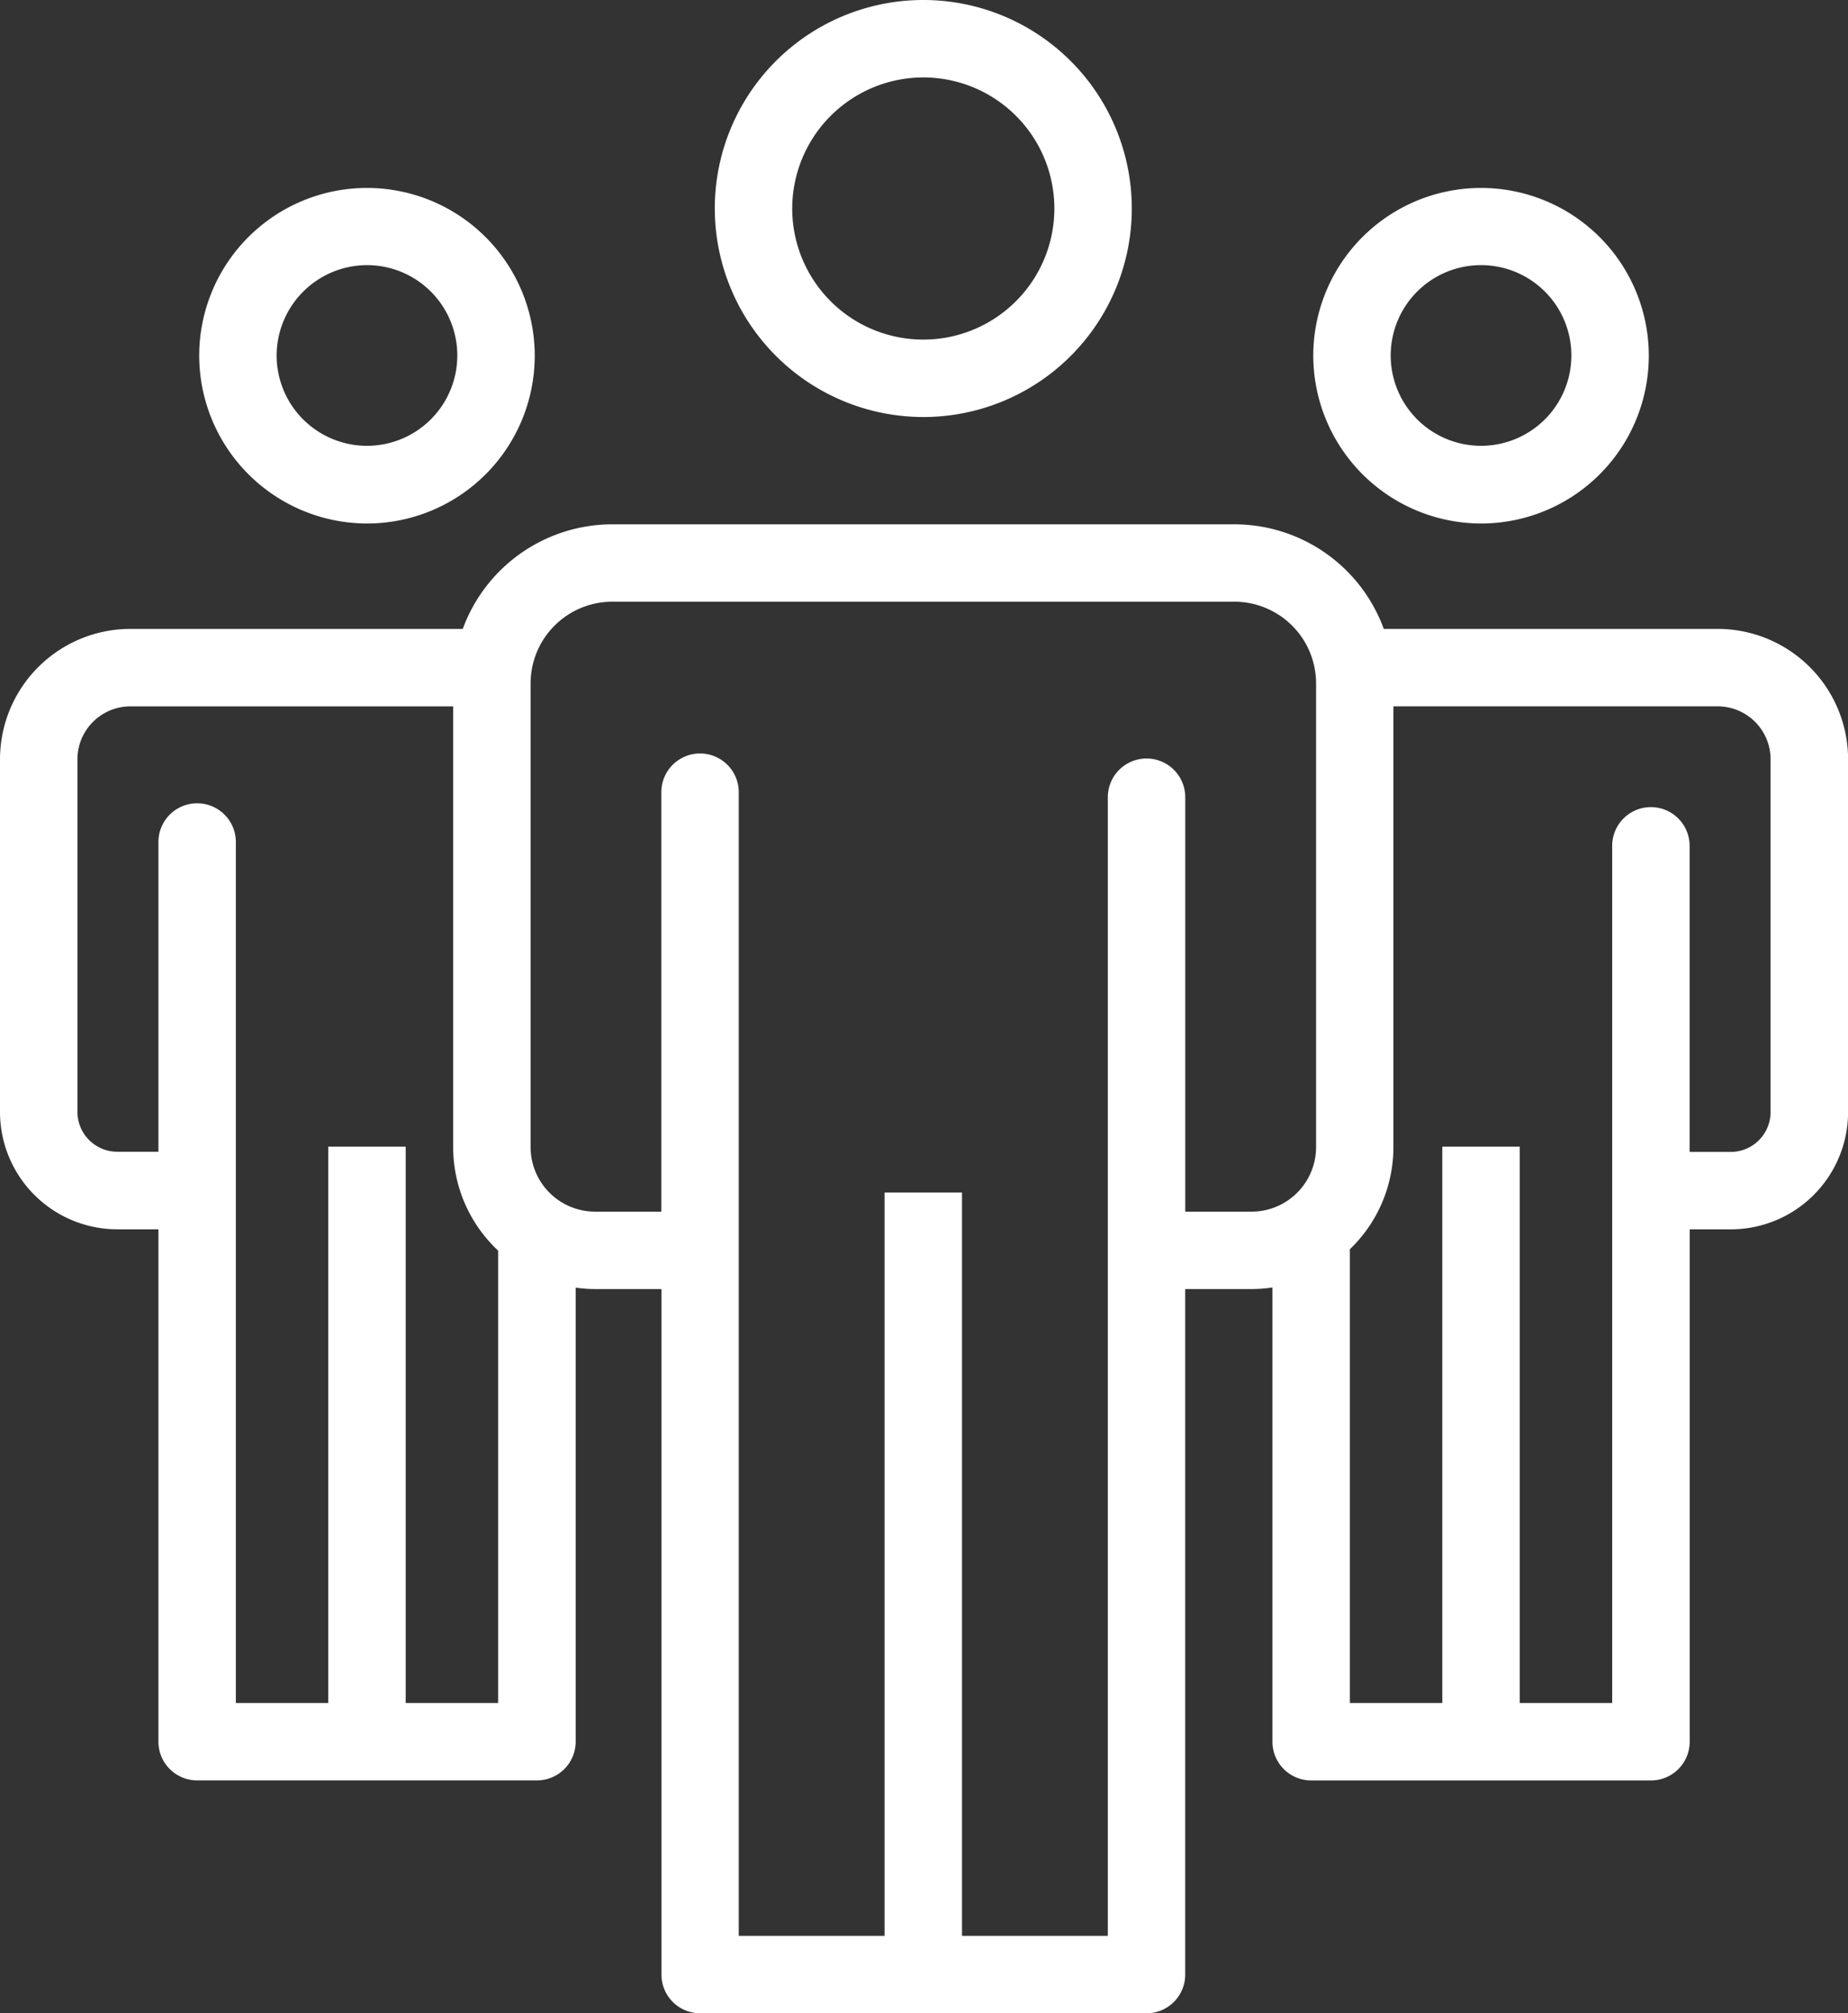
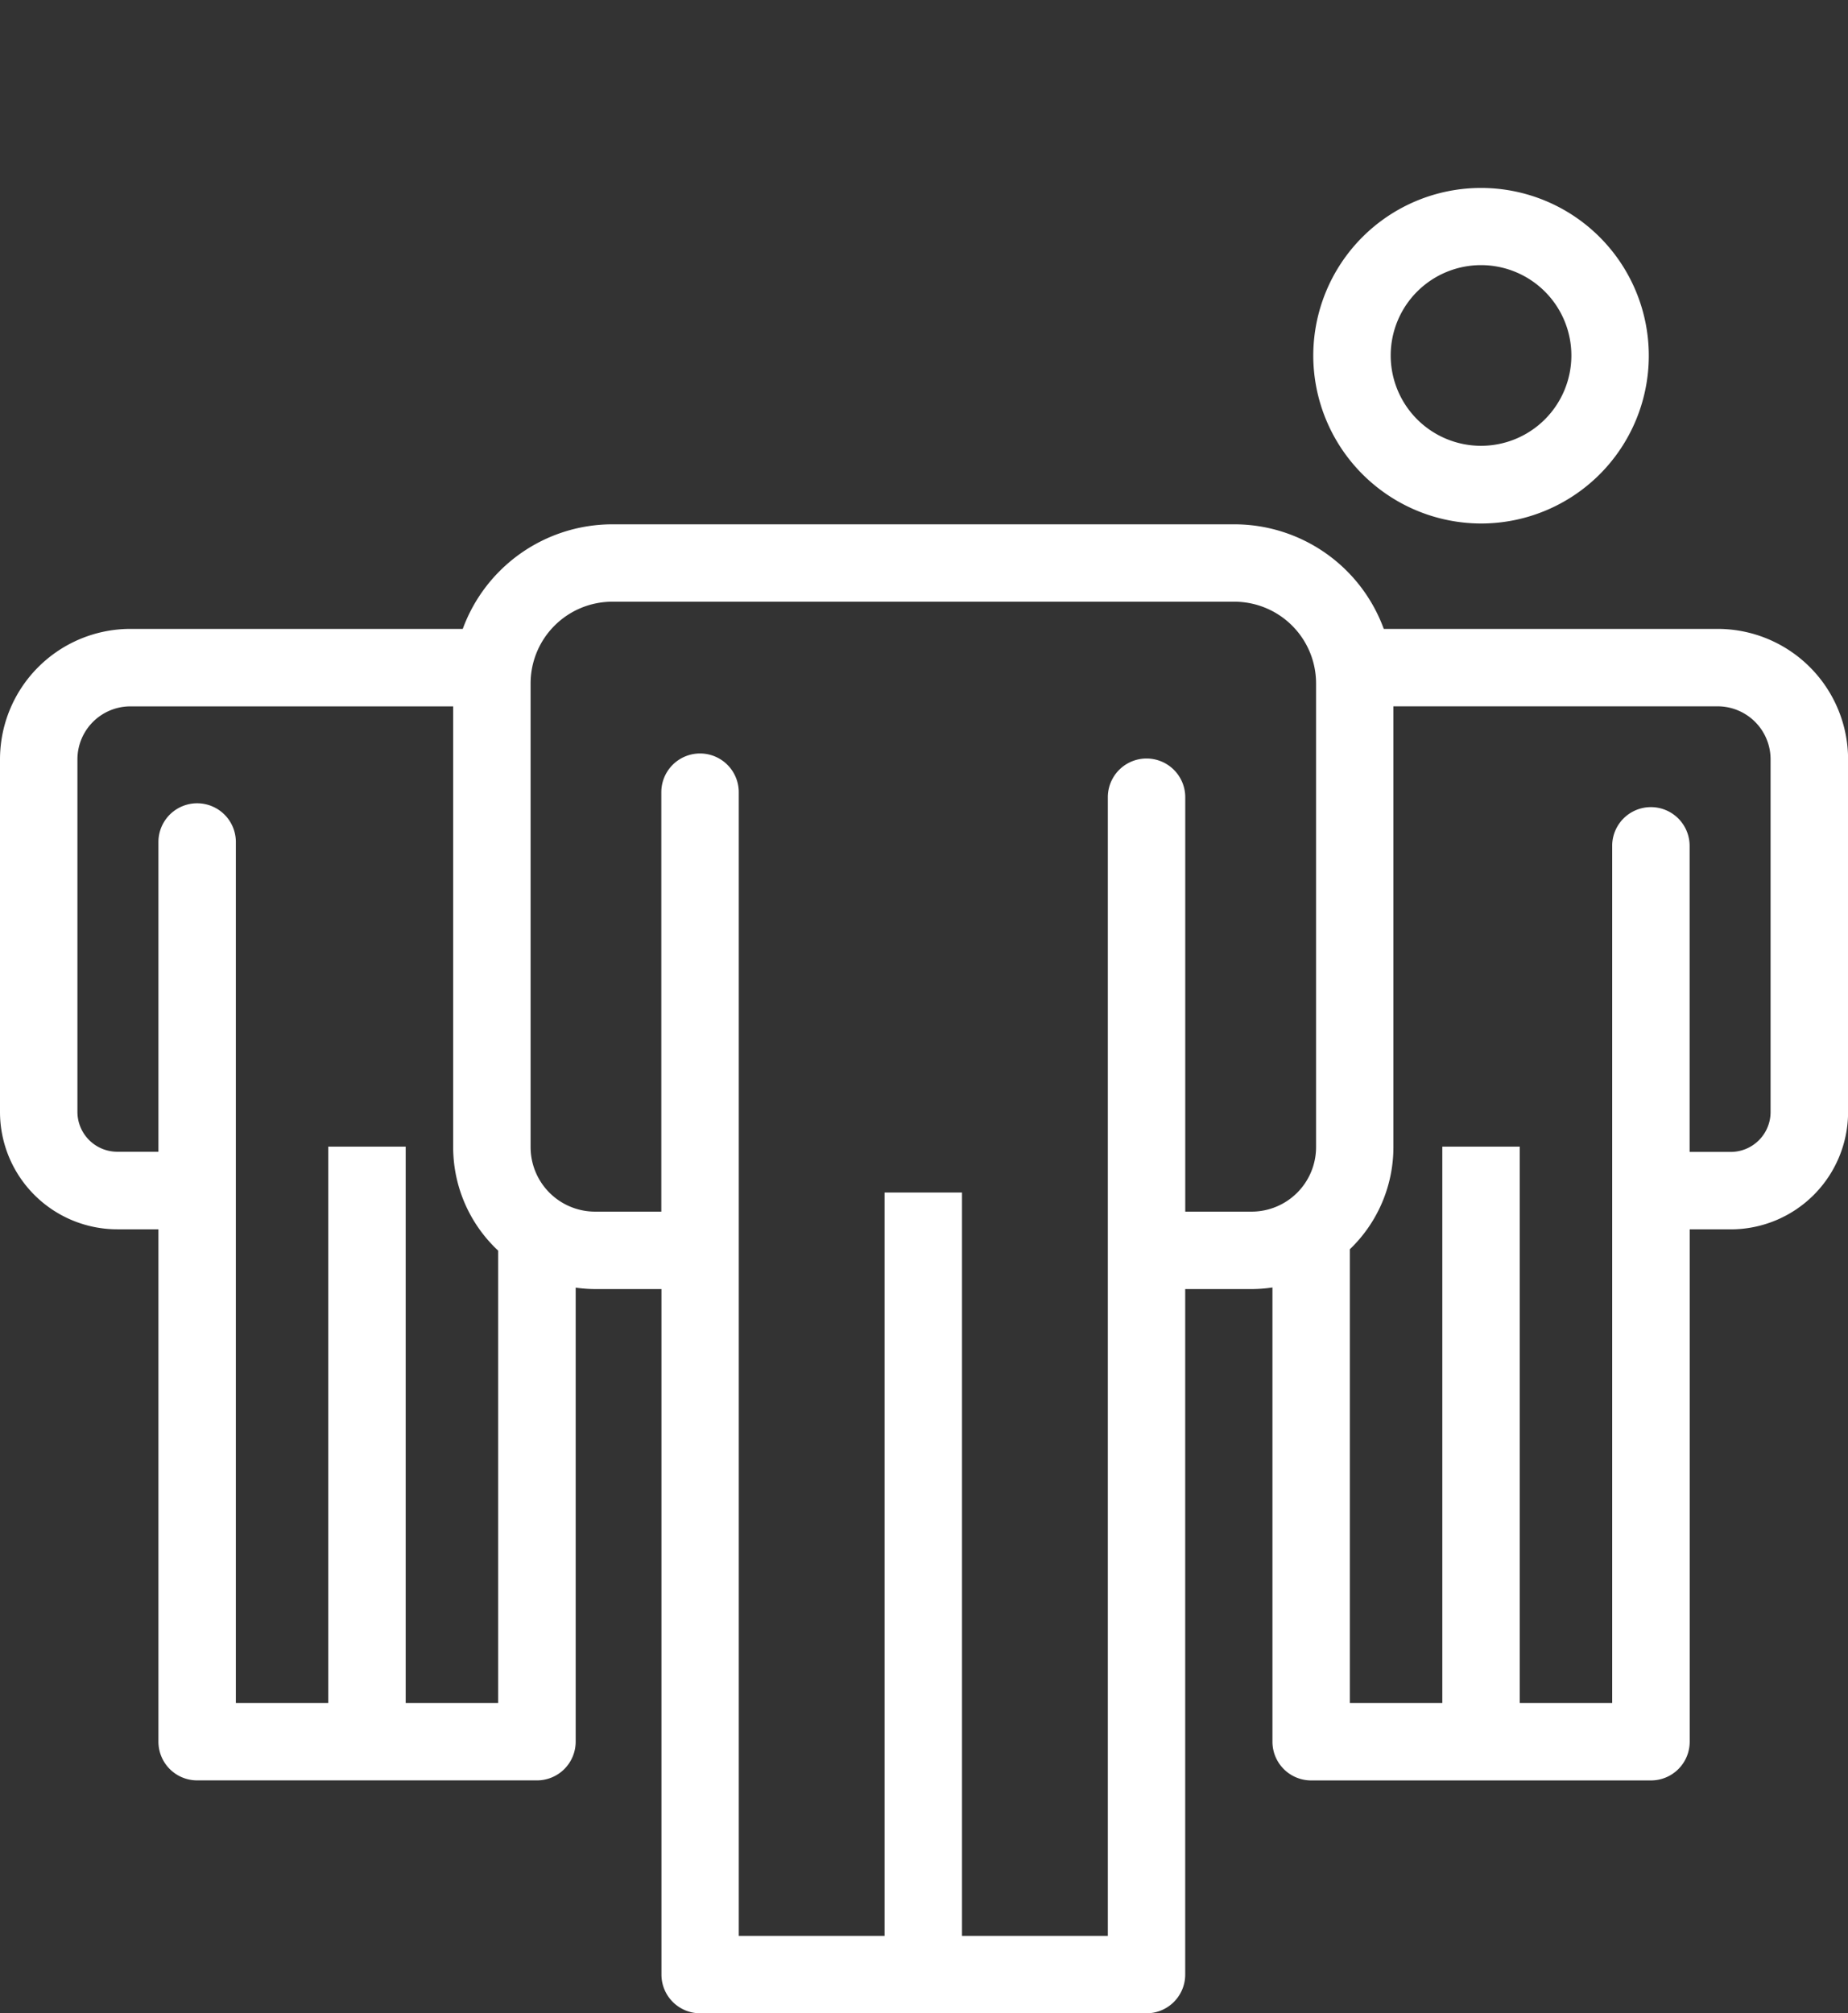
<svg xmlns="http://www.w3.org/2000/svg" viewBox="0 0 429.61 468">
  <rect x="0" y="0" width="429.61" height="468" fill="#333333" stroke="none" />
  <g fill="#fff">
    <path d="m399.32 146.19h-77.63a37 37 0 0 0 -34.75-24.31h-144.6a37.06 37.06 0 0 0 -34.76 24.31h-77.28a30.34 30.34 0 0 0 -30.3 30.3v82a27.29 27.29 0 0 0 27.26 27.27h9.57v119.1a9 9 0 0 0 9 9h79a9 9 0 0 0 9-9v-105.54a32.6 32.6 0 0 0 4.55.33h15.39v159.35a9 9 0 0 0 9 9h103.76a9 9 0 0 0 9-9v-159.35h15.4a32.68 32.68 0 0 0 4.88-.37v105.59a9 9 0 0 0 9 9h79a9 9 0 0 0 9-9v-119.1h9.56a27.29 27.29 0 0 0 27.26-27.27v-82a30.34 30.34 0 0 0 -30.31-30.31zm-283.52 249.68h-21.49v-129.33h-18v129.33h-21.48v-200.14a9 9 0 0 0 -18 0v72h-9.57a9.28 9.28 0 0 1 -9.26-9.23v-82a12.32 12.32 0 0 1 12.3-12.3h75.05v102.45a32.92 32.92 0 0 0 10.45 24.06zm159.74-114.22v-96.33a9 9 0 0 0 -18 0v264.68h-33.9v-172.79h-18v172.79h-33.9v-265.85a9 9 0 1 0 -18 0v97.5h-15.39a15 15 0 0 1 -15-15v-107.78a19 19 0 0 1 19-19h144.6a19 19 0 0 1 19 19v107.78a15 15 0 0 1 -15 15zm136.07-23.15a9.27 9.27 0 0 1 -9.26 9.27h-9.56v-71.15a9 9 0 0 0 -18 0v199.25h-21.49v-129.33h-18v129.33h-21.49v-105.48a32.89 32.89 0 0 0 10.12-23.74v-102.46h75.39a12.31 12.31 0 0 1 12.29 12.3z" />
    <path d="m344.3 121.69a39 39 0 1 0 -39-39 39.08 39.08 0 0 0 39 39zm0-60.06a21 21 0 1 1 -21 21 21 21 0 0 1 21-21z" />
-     <path d="m85.31 121.69a39 39 0 1 0 -39-39 39.08 39.08 0 0 0 39 39zm0-60.06a21 21 0 1 1 -21 21 21.06 21.06 0 0 1 21-21z" />
-     <path d="m214.64 96.94a48.47 48.47 0 1 0 -48.47-48.47 48.52 48.52 0 0 0 48.47 48.47zm0-78.94a30.47 30.47 0 1 1 -30.47 30.47 30.51 30.51 0 0 1 30.47-30.47z" />
  </g>
</svg>